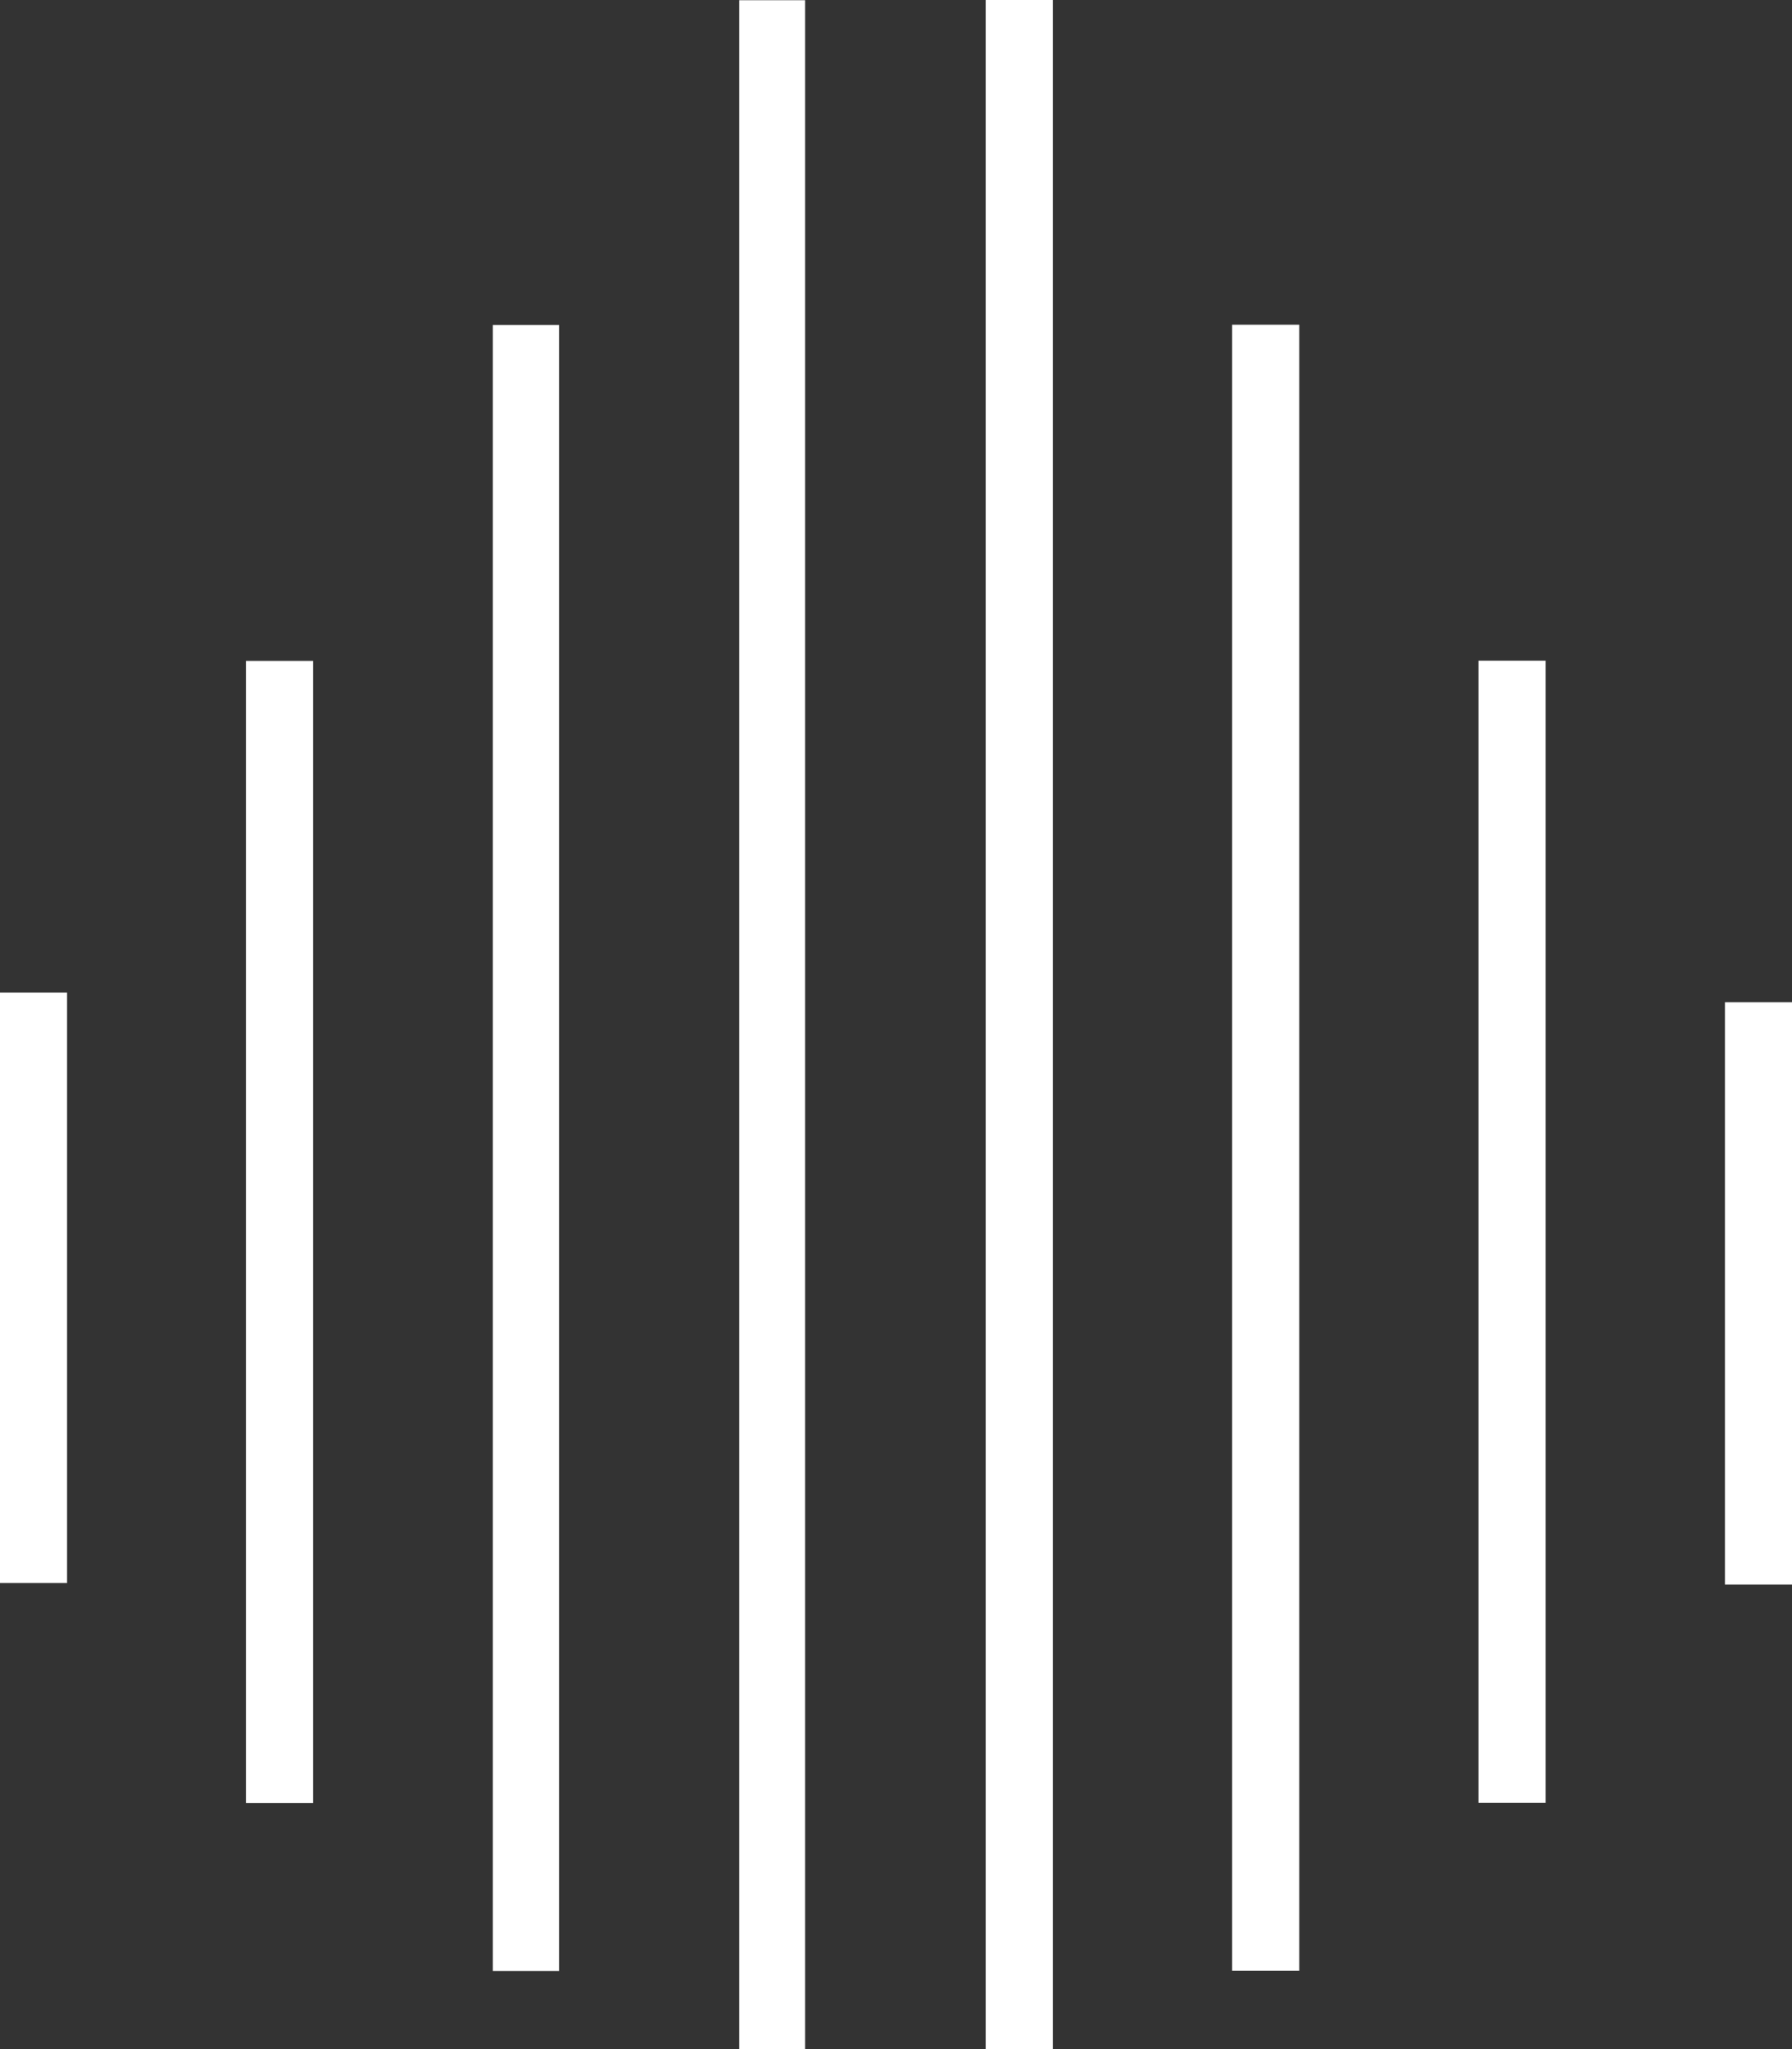
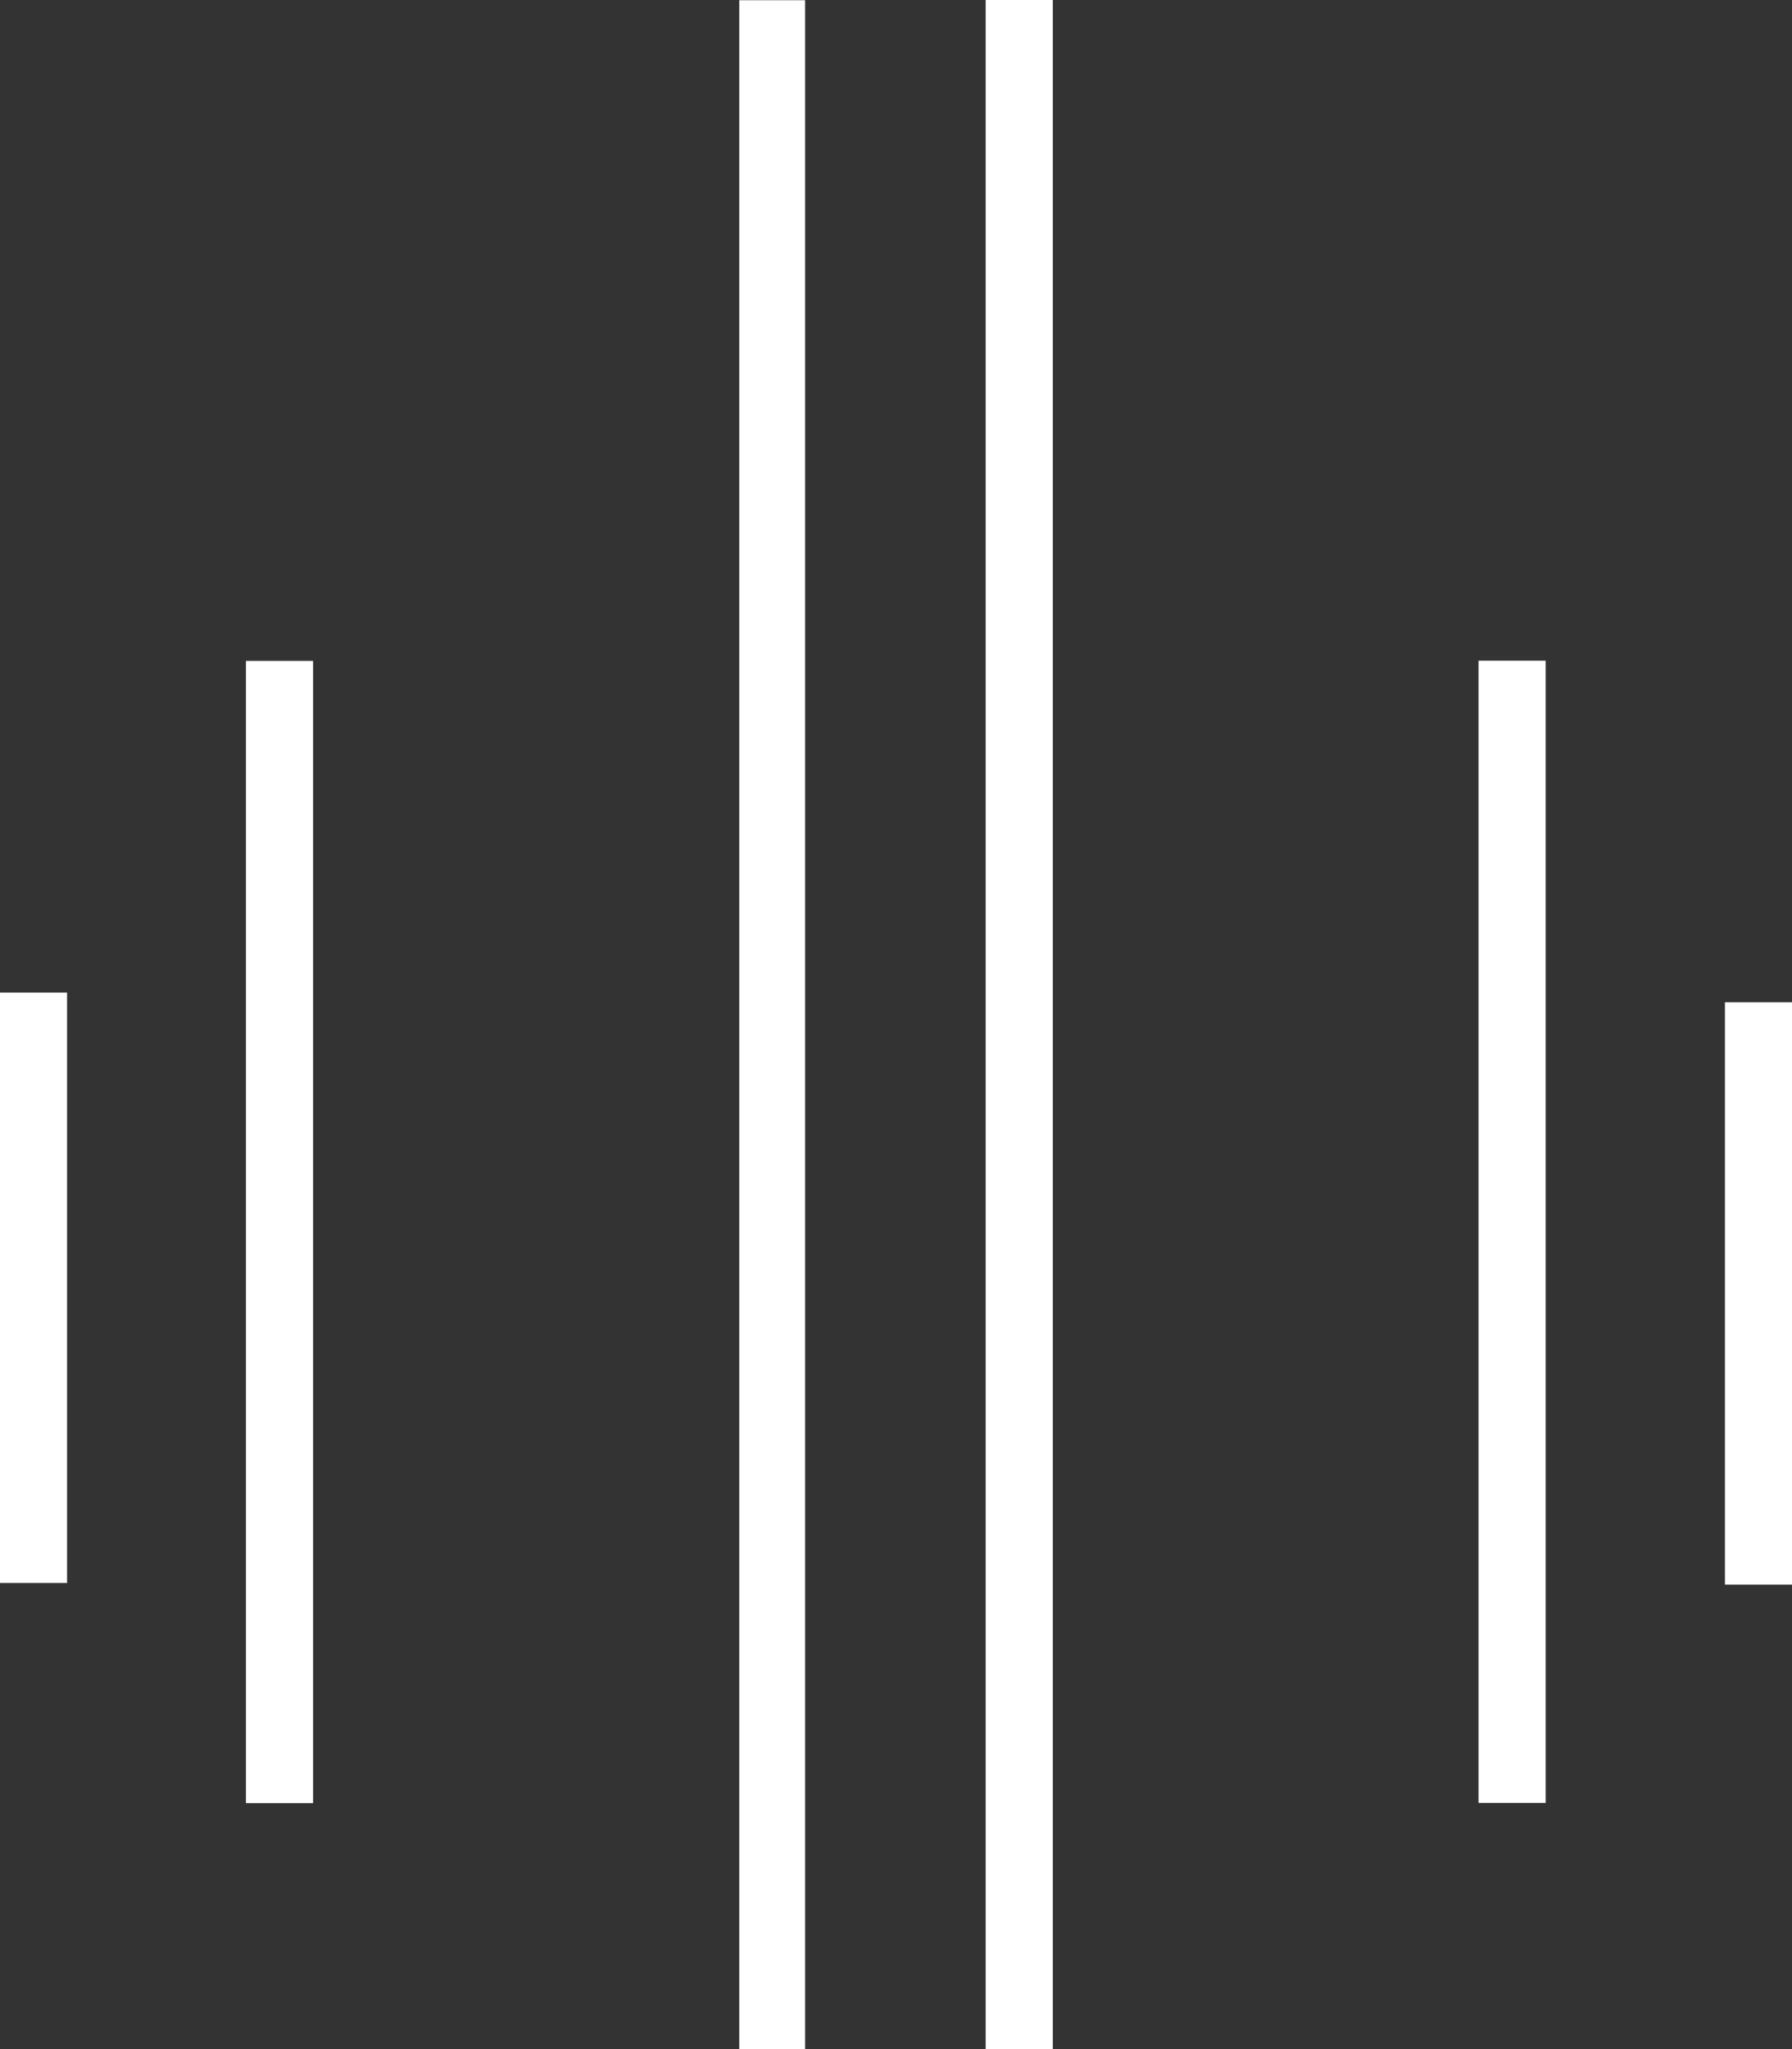
<svg xmlns="http://www.w3.org/2000/svg" width="49" height="56" viewBox="0 0 49 56" fill="none">
  <rect x="0" y="0" width="49" height="56" fill="#333333" stroke="none" />
  <path d="M49 27.391H47.166V43.305H49V27.391Z" fill="white" />
  <path d="M1.834 27.126H0V43.262H1.834V27.126Z" fill="white" />
  <path d="M42.264 18.056H40.428V49.271H42.264V18.056Z" fill="white" />
  <path d="M8.561 18.062H6.725V49.277H8.561V18.062Z" fill="white" />
-   <path d="M35.526 8.874H33.69V53.861H35.526V8.874Z" fill="white" />
-   <path d="M15.287 8.882H13.476V53.867H15.287V8.882Z" fill="white" />
+   <path d="M15.287 8.882V53.867H15.287V8.882Z" fill="white" />
  <path d="M28.788 0H26.952V56.002H28.788V0Z" fill="white" />
  <path d="M22.015 0.006H20.214V56.009H22.015V0.006Z" fill="white" />
</svg>